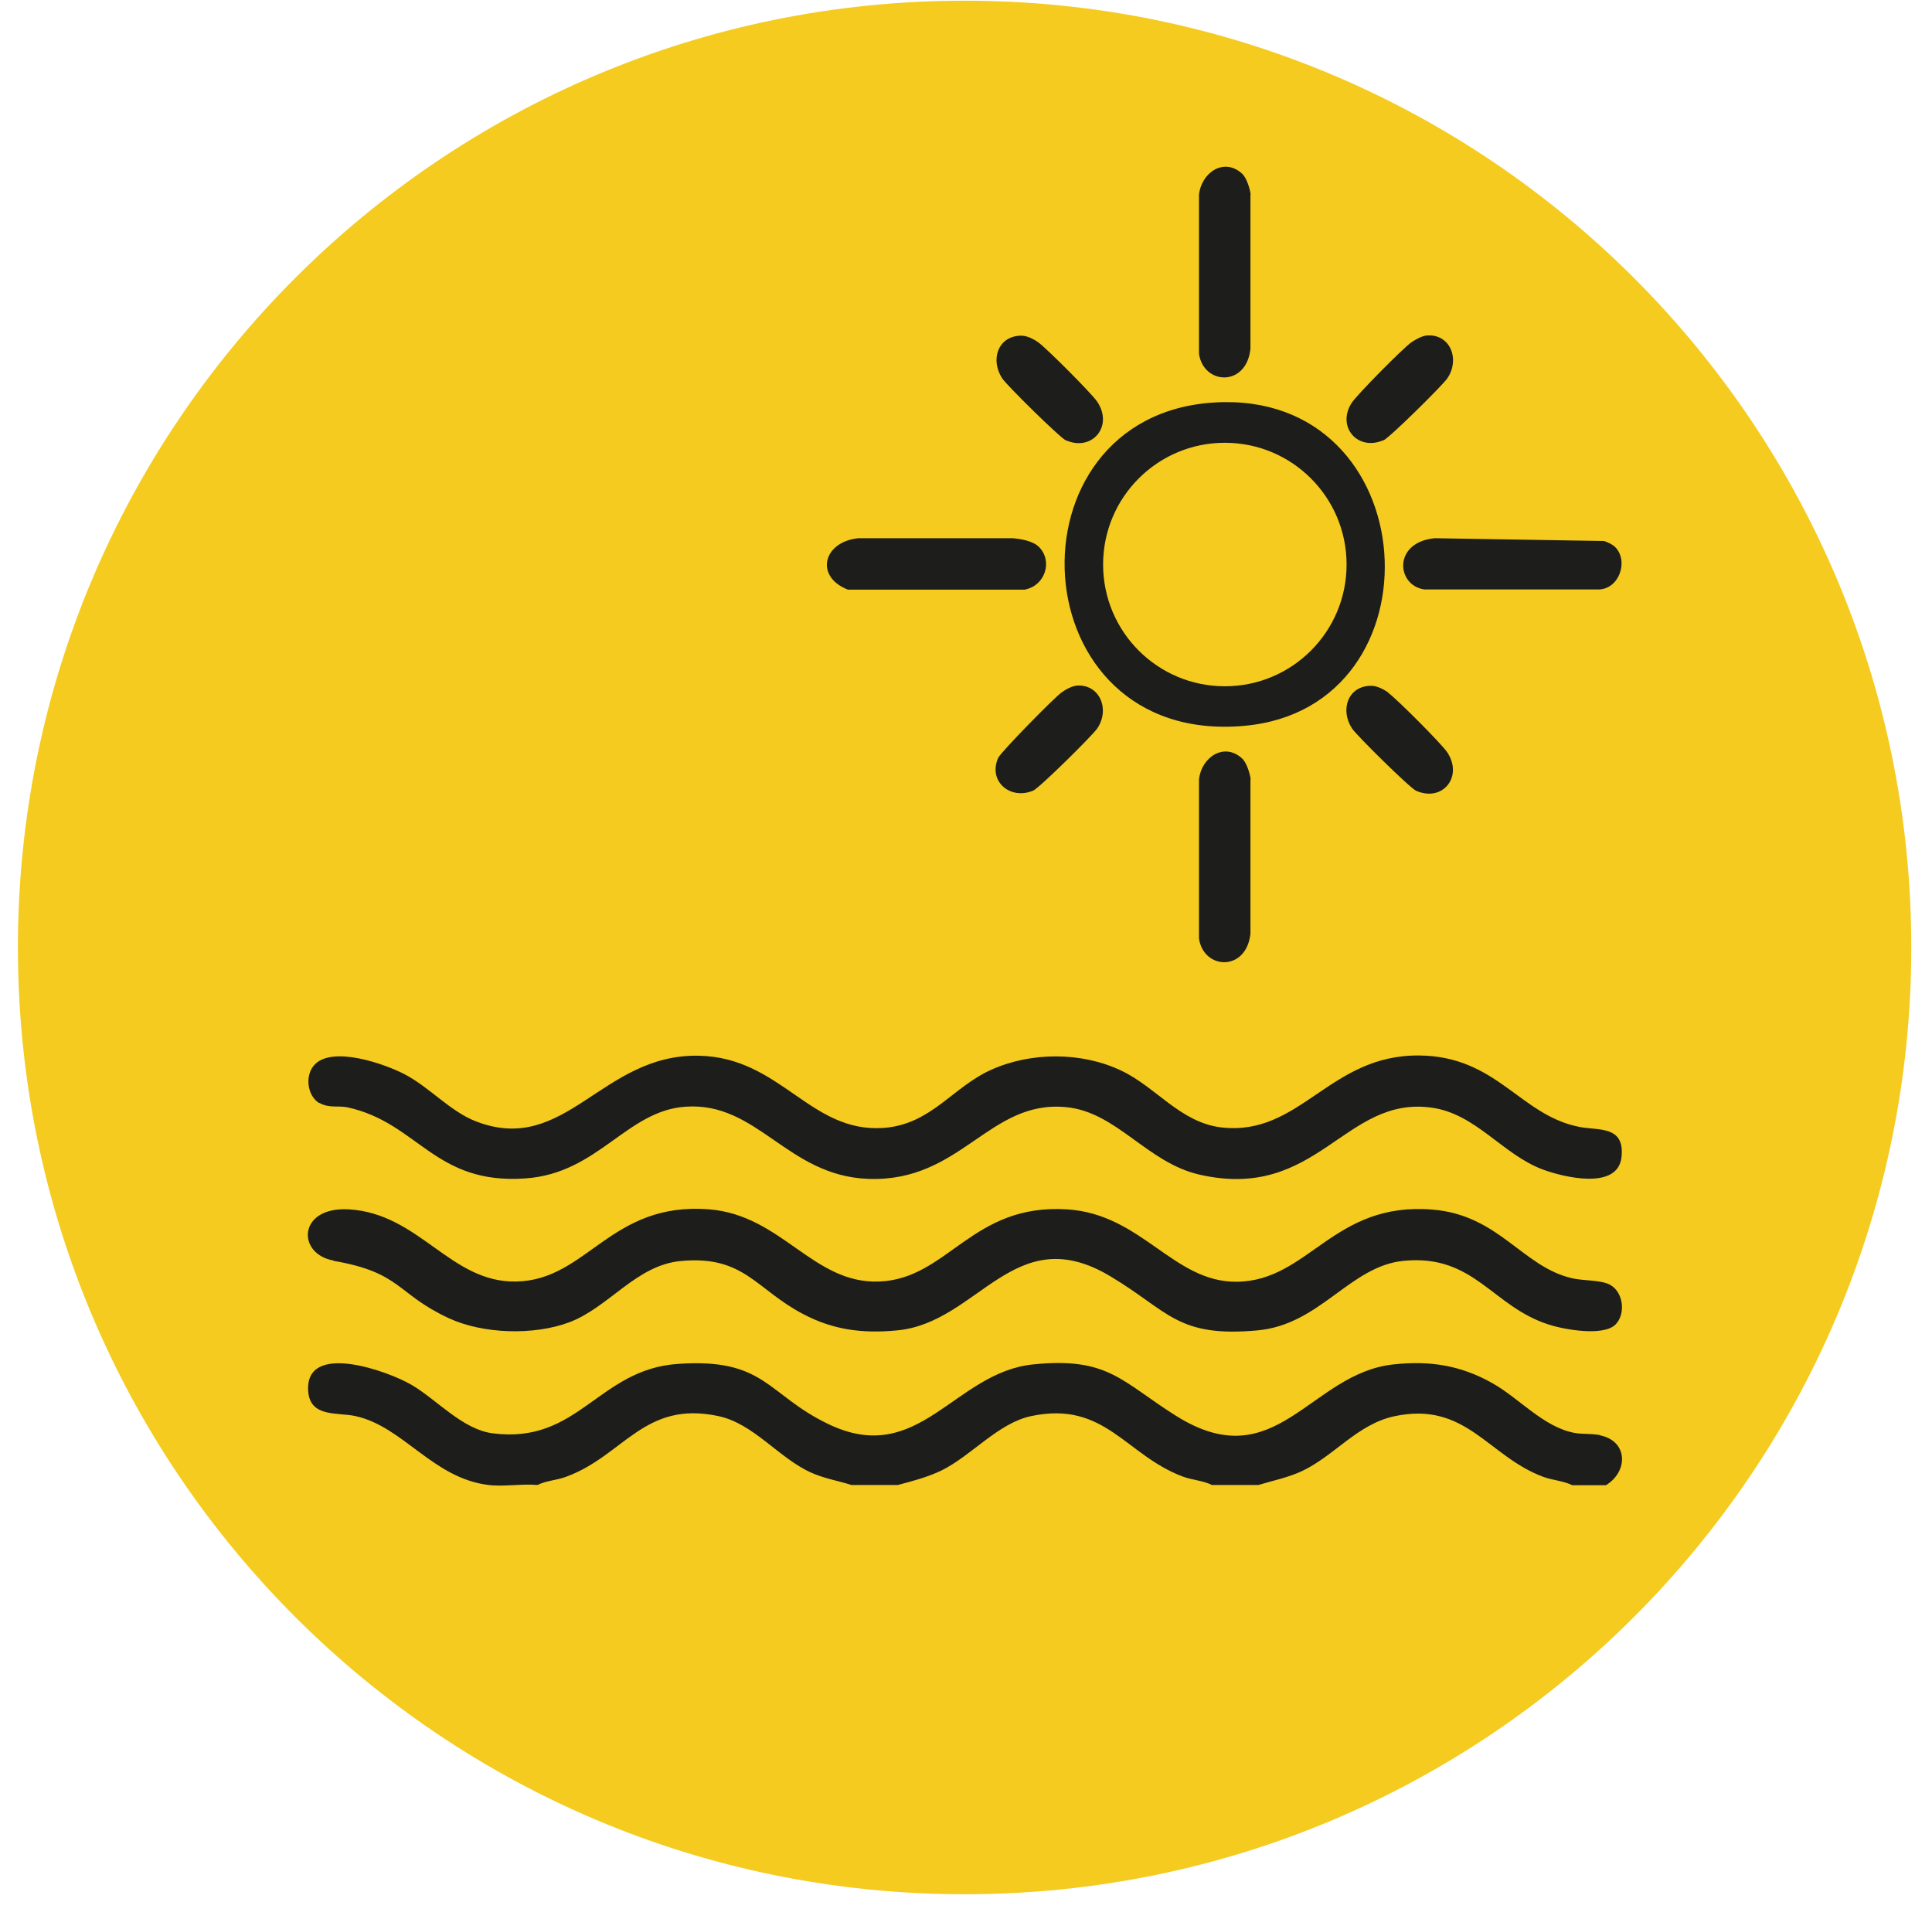
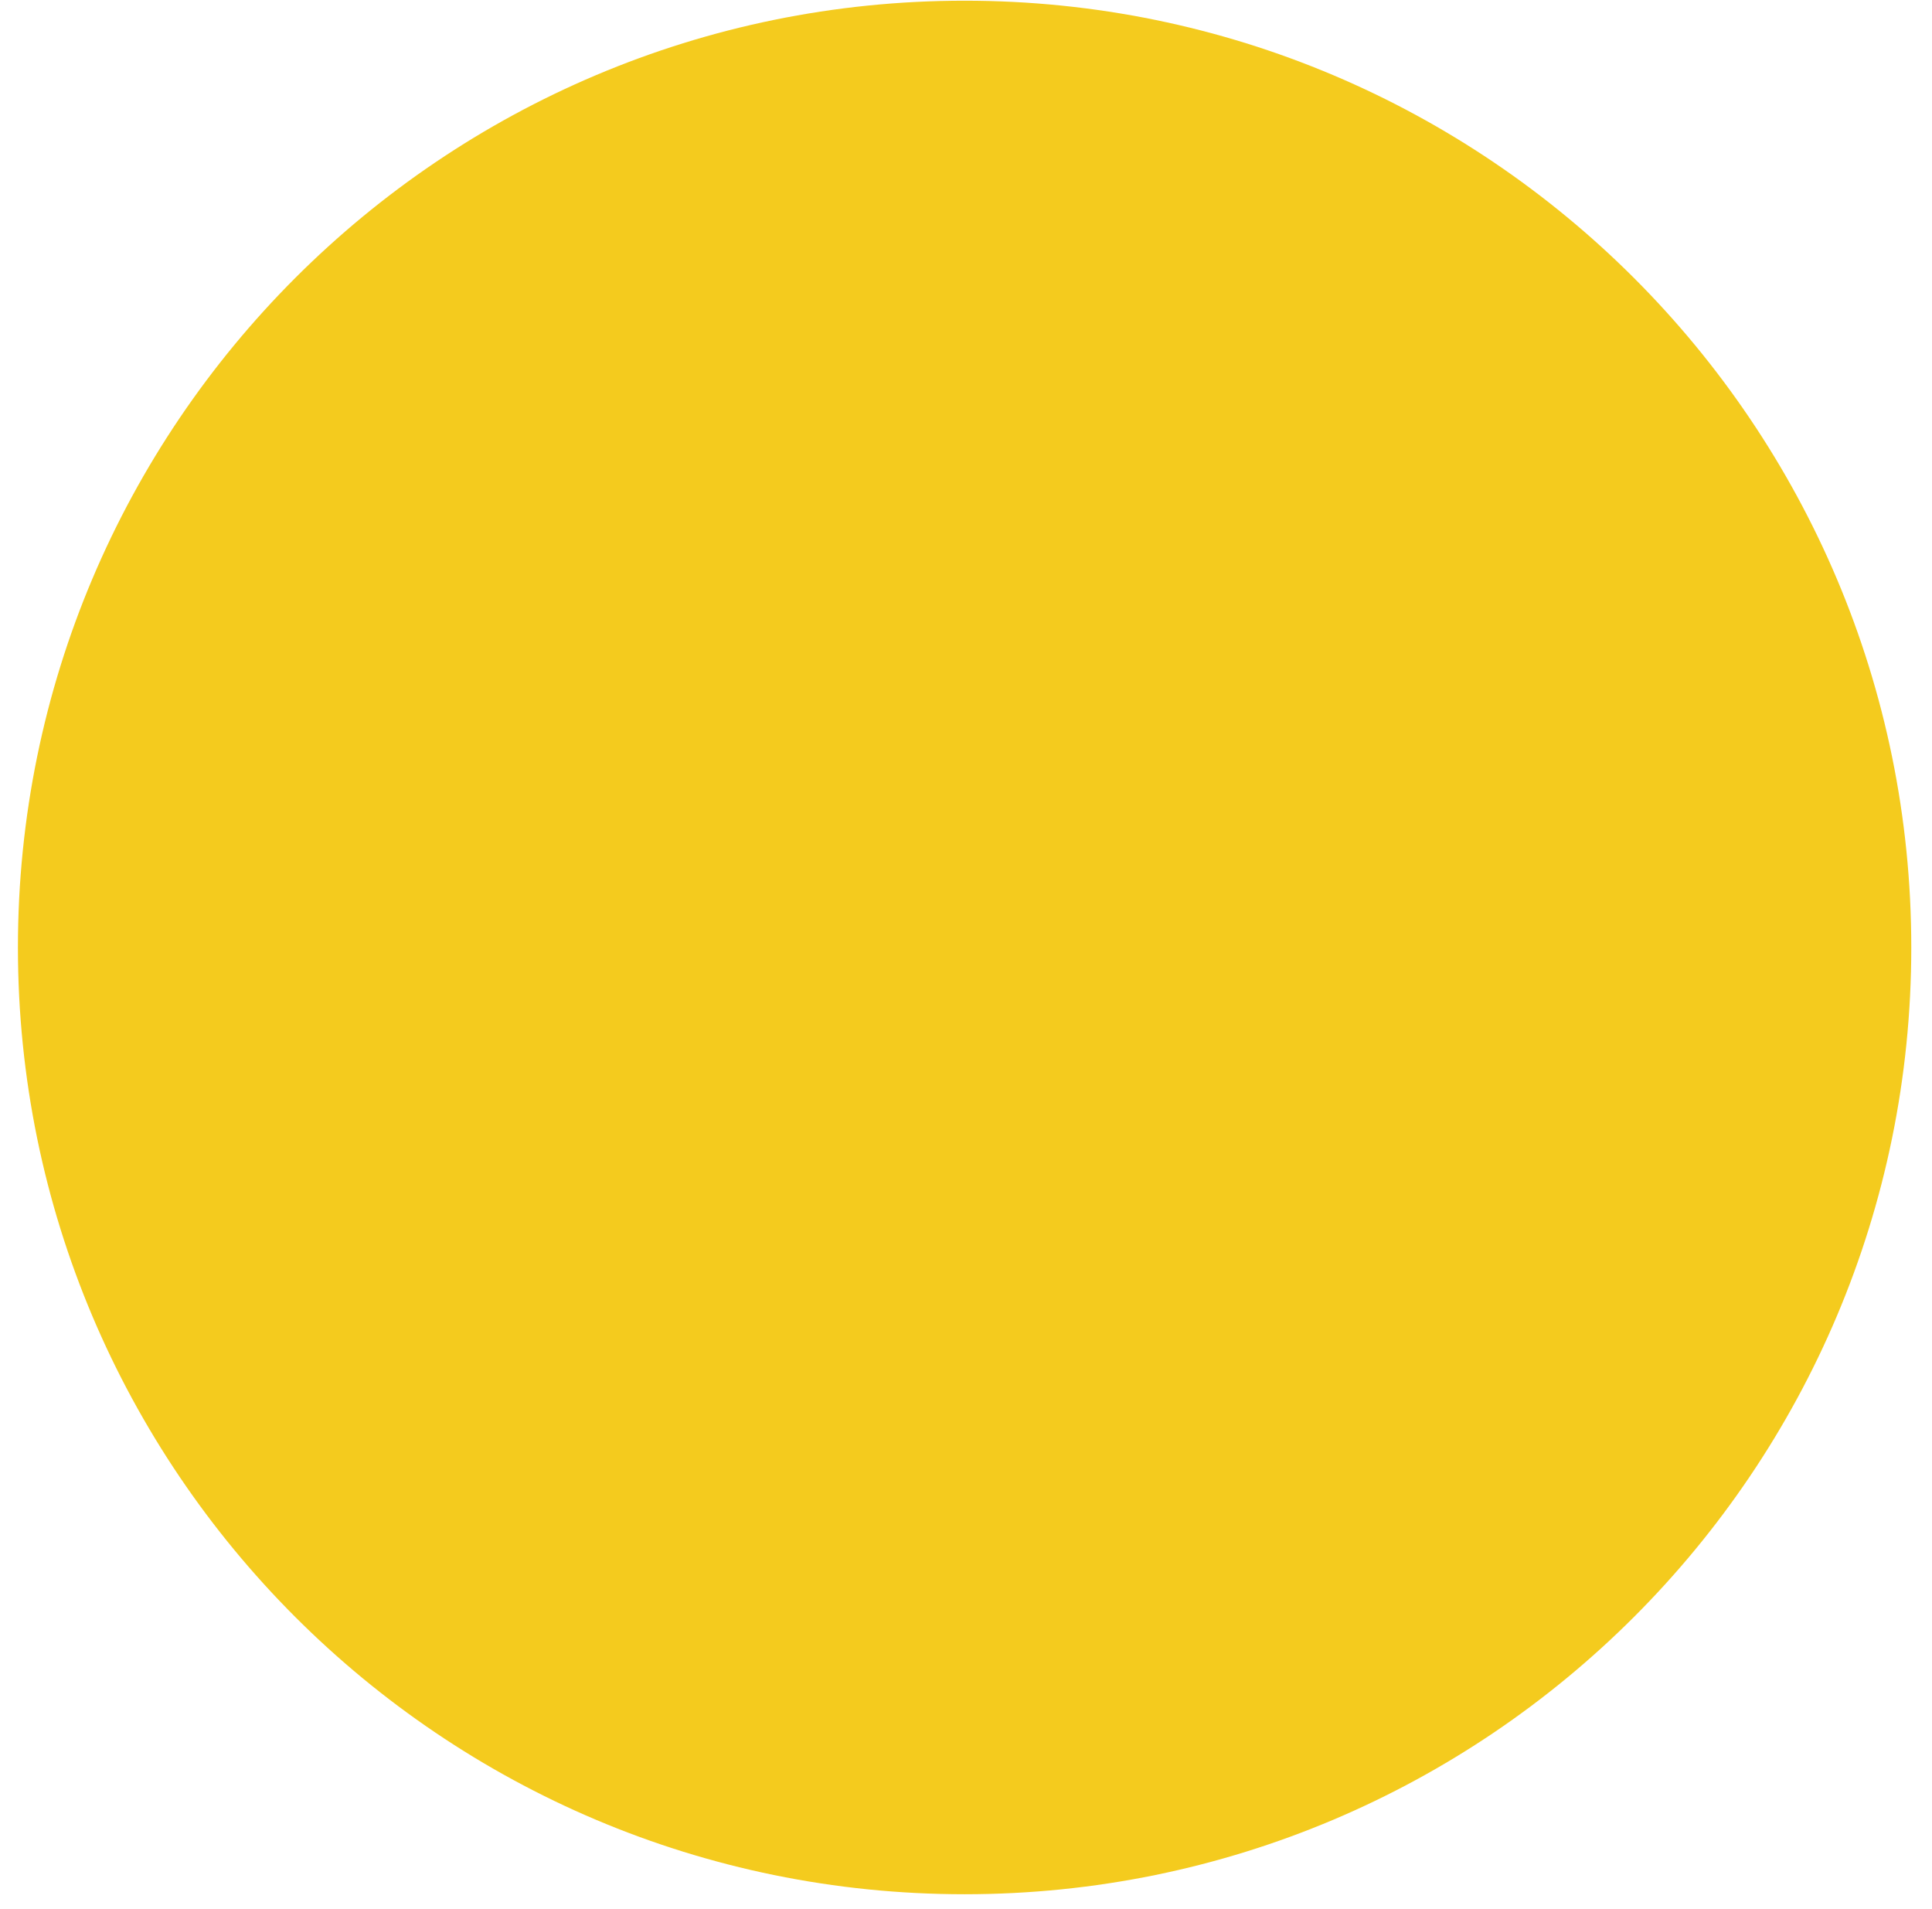
<svg xmlns="http://www.w3.org/2000/svg" width="83" height="82" fill="none" viewBox="0 0 83 82">
  <path fill="#F4CB1E" d="M41.44 81.37c22.461 0 40.67-18.209 40.67-40.67C82.11 18.239 63.901.03 41.44.03 18.979.03.77 18.239.77 40.7c0 22.461 18.209 40.67 40.67 40.67Z" />
-   <path fill="#1D1D1B" d="M68.75 61.65c-.4-.08-.76-.03-1.12-.1-1.32-.25-2.37-1.49-3.51-2.13-1.36-.77-2.69-.98-4.25-.81-3.6.38-5.04 4.9-9.33 2.22-2.36-1.48-2.92-2.55-6.15-2.22-3.4.34-4.9 4.43-8.79 2.57-2.66-1.27-2.71-2.86-6.49-2.59-3.42.24-4.25 3.46-7.95 2.98-1.29-.17-2.38-1.43-3.46-2.07-1.01-.6-4.61-1.9-4.46.26.08 1.14 1.26.9 2.03 1.07 2.06.45 3.32 2.67 5.72 2.96.65.08 1.43-.06 2.1 0 .38-.19.83-.2 1.25-.36 2.46-.91 3.34-3.28 6.52-2.6 1.52.32 2.59 1.8 3.99 2.43.56.25 1.16.35 1.73.53h1.99c.64-.17 1.26-.33 1.87-.62 1.3-.64 2.44-2.04 3.86-2.34 3.17-.67 4.05 1.68 6.52 2.6.41.15.86.17 1.25.36h1.99c.63-.19 1.28-.32 1.88-.6 1.39-.66 2.38-2.01 3.95-2.35 3.09-.67 4.03 1.72 6.41 2.6.41.15.86.17 1.25.36h1.44c.96-.58.96-1.89-.24-2.14v-.01ZM13.71 47.37c.43.25.81.11 1.23.2 3.04.67 3.72 3.33 7.64 3.05 3.12-.22 4.34-2.91 6.87-3.08 3.1-.22 4.36 2.97 7.85 3.1 4 .15 5.18-3.41 8.51-3.08 2.17.21 3.47 2.39 5.73 2.9 5.07 1.15 6.21-3.4 9.96-2.88 1.9.26 3.04 2 4.76 2.65.88.33 3.24.92 3.4-.52.15-1.37-.98-1.14-1.8-1.3-2.57-.5-3.54-3.04-6.89-3.07-3.87-.04-5.1 3.48-8.5 3.09-1.76-.21-2.8-1.73-4.3-2.44-1.7-.81-3.88-.81-5.6-.03-1.66.75-2.56 2.33-4.59 2.49-3.18.24-4.43-3.04-7.97-3.1-4.17-.08-5.71 4.31-9.56 2.82-1.1-.42-1.99-1.46-3.06-2.02-.88-.46-3.08-1.22-3.86-.43-.44.44-.35 1.34.19 1.67l-.01-.02ZM14.32 54.16c2.93.5 2.7 1.41 4.95 2.46 1.48.69 3.67.75 5.19.18 1.71-.65 2.87-2.45 4.78-2.63 2.72-.26 3.23 1.21 5.25 2.27 1.3.69 2.56.85 4.04.71 3.51-.32 5.04-4.81 9.18-2.32 2.51 1.5 2.86 2.63 6.3 2.32 2.71-.24 3.98-2.77 6.3-2.99 3.03-.29 3.78 1.96 6.23 2.74.68.22 2.34.51 2.86 0 .46-.46.34-1.42-.25-1.72-.39-.2-1.14-.16-1.61-.27-2.14-.49-3.14-2.72-6-2.95-4.27-.35-5.3 3.06-8.4 3.1-2.74.03-4.08-2.91-7.3-3.11-4.1-.26-5.11 2.99-8.07 3.1-2.84.11-4.18-2.85-7.3-3.1-4.25-.34-5.23 3.04-8.29 3.1-2.83.06-4.15-2.92-7.19-3.1-2.21-.13-2.25 1.93-.65 2.2l-.02.01ZM61.63 23.12c-1.8.18-1.64 2.03-.44 2.2h7.51c.87-.03 1.28-1.24.68-1.83-.12-.11-.31-.2-.47-.25l-7.29-.12h.01ZM44.05 25.32c.85-.17 1.19-1.22.58-1.83-.25-.25-.77-.34-1.12-.37h-6.64c-1.52.16-1.87 1.66-.44 2.21h7.62v-.01ZM53.73 8.36c-.03-.26-.18-.73-.37-.9-.76-.7-1.74-.07-1.85.9v6.84c.2 1.34 2.03 1.43 2.21-.21V8.36h.01ZM53.73 33.48c-.03-.26-.18-.73-.37-.9-.76-.7-1.74-.07-1.85.9v6.84c.2 1.34 2.03 1.43 2.21-.21v-6.63h.01ZM45.6 29.75c-.31.22-2.6 2.55-2.72 2.81-.44 1.01.53 1.82 1.51 1.4.26-.11 2.54-2.36 2.75-2.67.55-.82.11-1.89-.86-1.84-.21.01-.51.17-.68.3ZM59.64 29.75c-.21-.15-.5-.3-.76-.29-.98.02-1.32 1.04-.79 1.84.21.31 2.49 2.56 2.75 2.67 1.15.5 2.03-.62 1.33-1.66-.24-.36-2.17-2.29-2.53-2.55v-.01ZM45.81 18.92c1.11.48 2.03-.61 1.33-1.66-.24-.36-2.17-2.29-2.53-2.55-.21-.15-.5-.3-.76-.29-.98.02-1.32 1.04-.79 1.84.21.31 2.49 2.56 2.75 2.67v-.01ZM59.43 18.92c.26-.11 2.54-2.36 2.75-2.67.55-.81.13-1.9-.86-1.84-.22.01-.5.17-.68.29-.36.25-2.36 2.27-2.58 2.62-.64 1.02.27 2.07 1.37 1.59v.01Z" />
-   <path fill="#1D1D1B" d="M52.16 17.29c-9.1.56-8.41 14.76 1.29 13.89 8.64-.77 7.84-14.45-1.29-13.89Zm.46 12.19c-2.89 0-5.23-2.34-5.23-5.23 0-2.89 2.34-5.23 5.23-5.23 2.89 0 5.23 2.34 5.23 5.23 0 2.89-2.34 5.23-5.23 5.23Z" />
</svg>